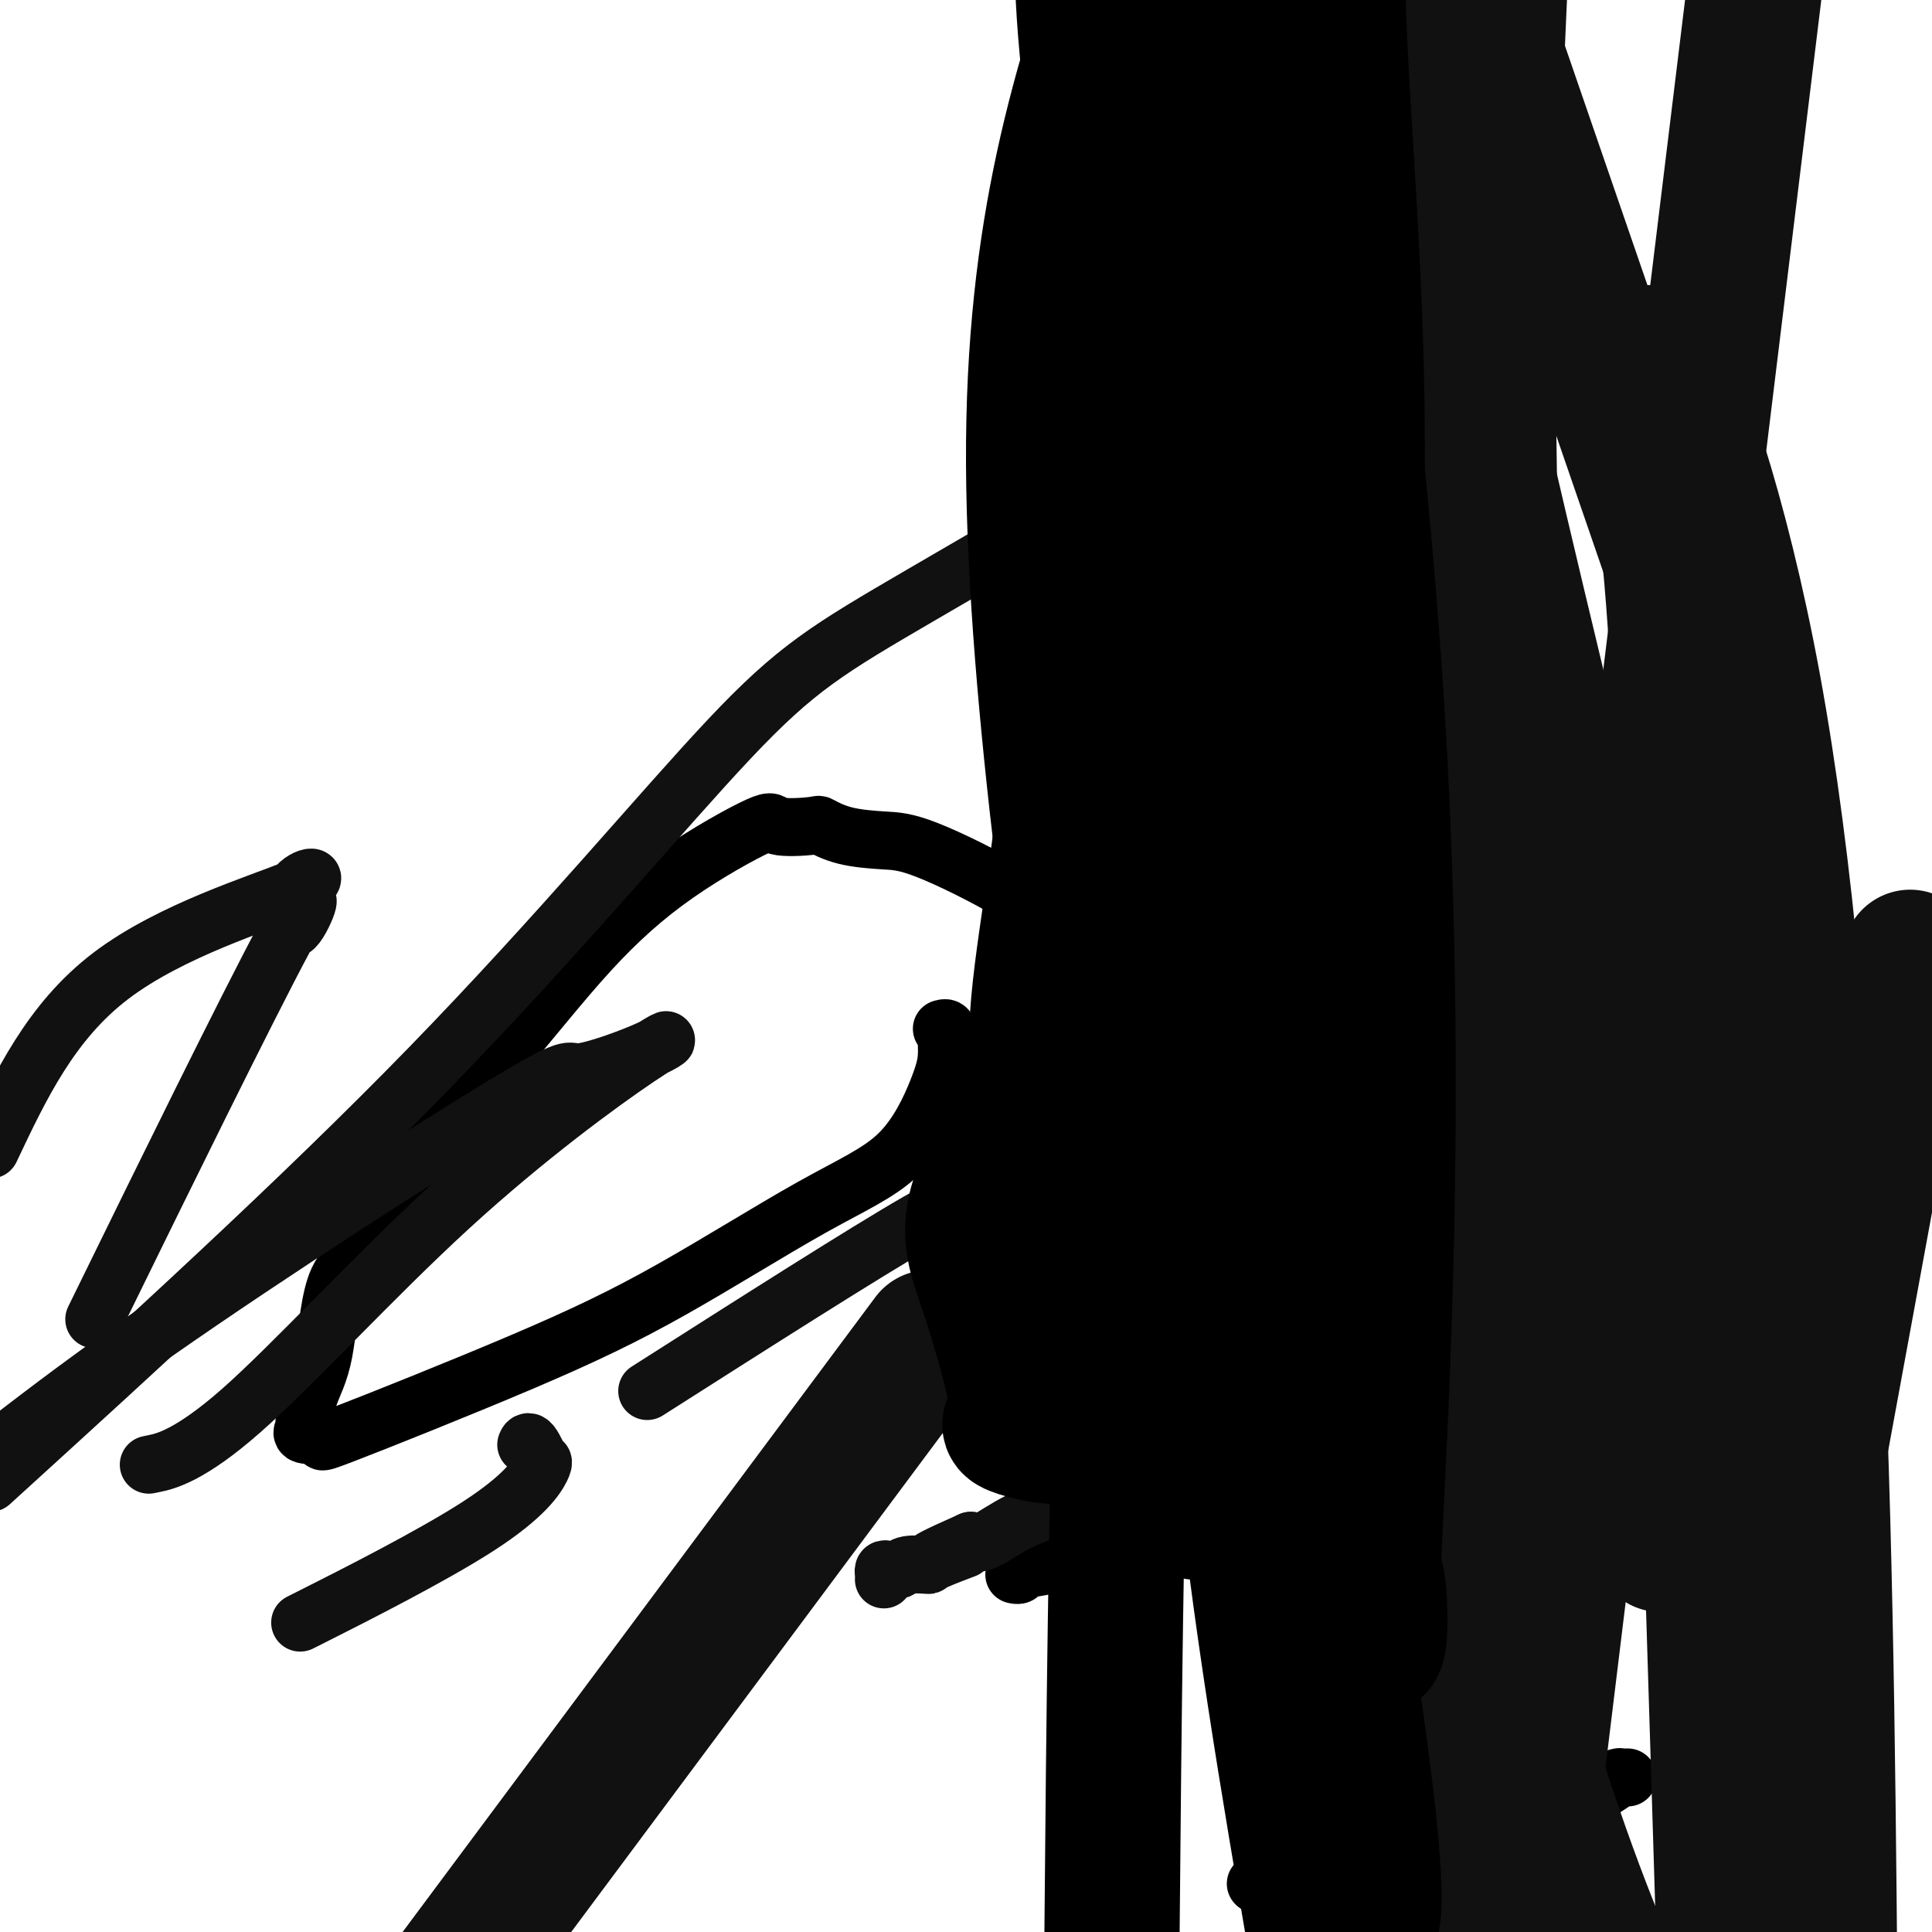
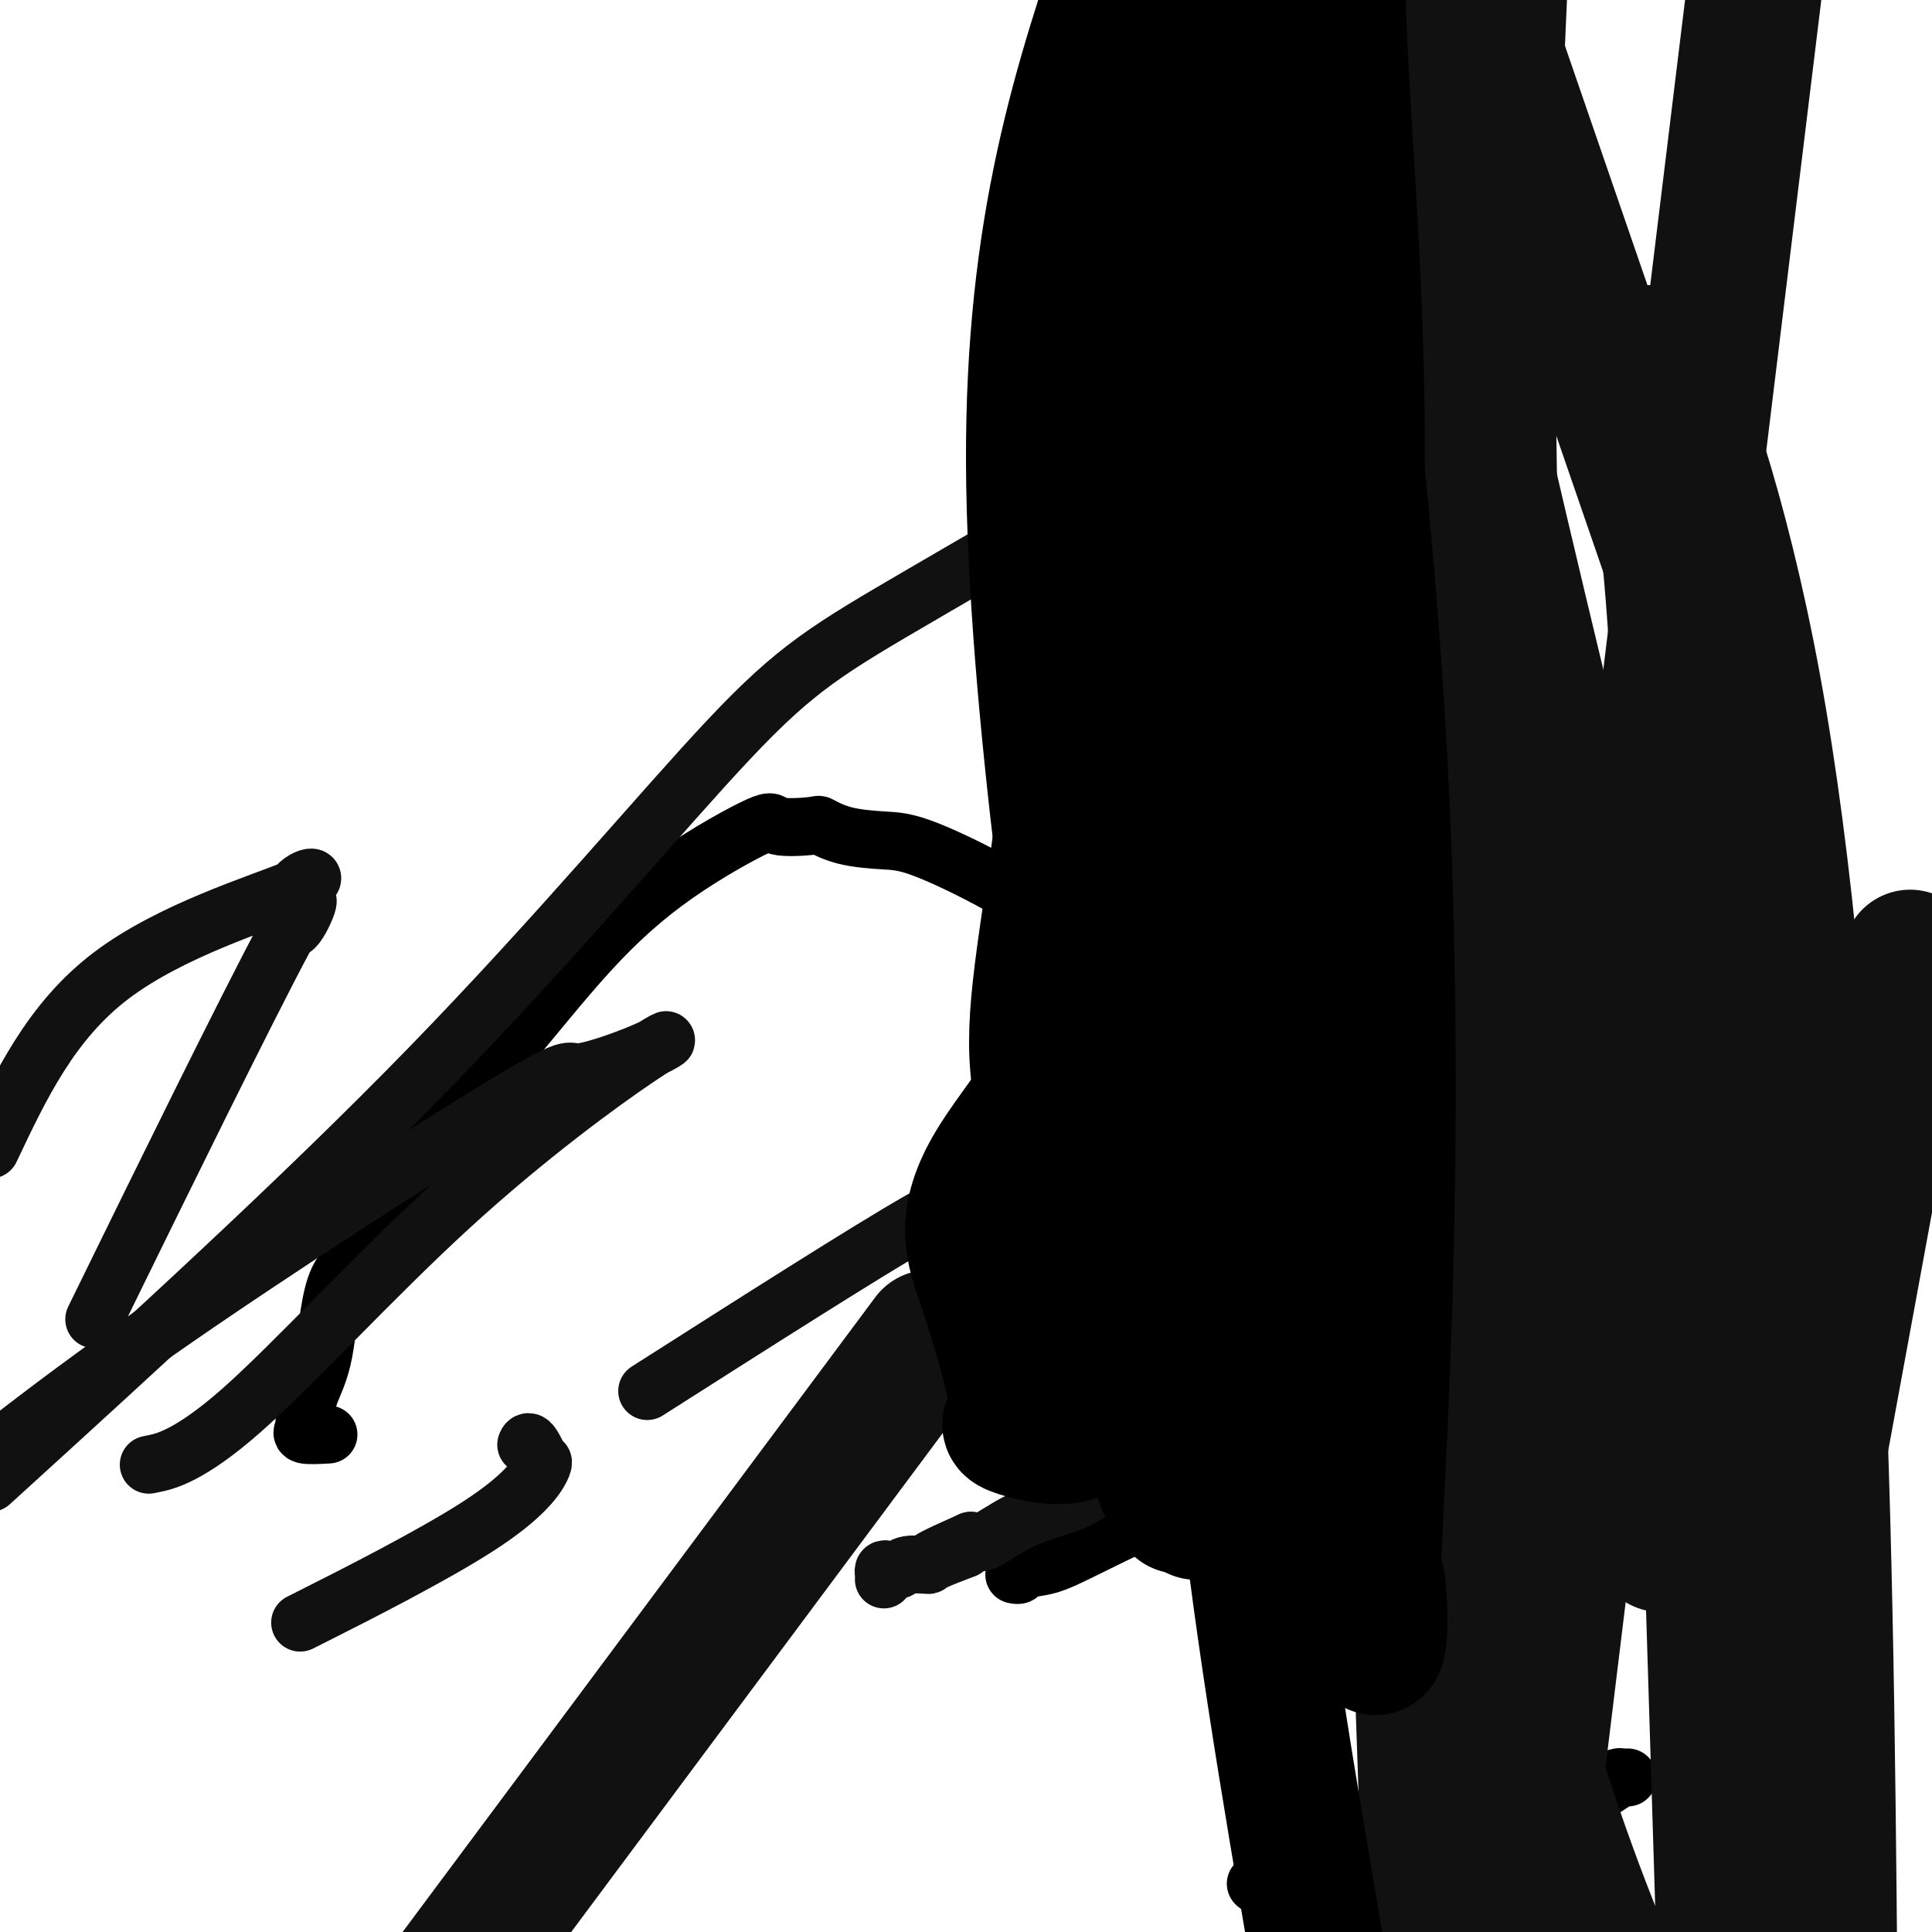
<svg xmlns="http://www.w3.org/2000/svg" viewBox="0 0 400 400" version="1.1">
  <g fill="none" stroke="#000000" stroke-width="12" stroke-linecap="round" stroke-linejoin="round">
-     <path d="M289,386c0.000,0.000 0.100,0.100 0.1,0.1" />
    <path d="M272,257c0.093,-0.281 0.187,-0.562 2,-3c1.813,-2.438 5.347,-7.033 7,-12c1.653,-4.967 1.425,-10.307 1,-14c-0.425,-3.693 -1.045,-5.740 -2,-7c-0.955,-1.260 -2.243,-1.732 -3,-2c-0.757,-0.268 -0.982,-0.332 -2,-1c-1.018,-0.668 -2.830,-1.941 -7,-4c-4.170,-2.059 -10.699,-4.905 -18,-8c-7.301,-3.095 -15.375,-6.439 -22,-10c-6.625,-3.561 -11.800,-7.340 -18,-11c-6.200,-3.660 -13.423,-7.202 -18,-9c-4.577,-1.798 -6.506,-1.853 -9,-2c-2.494,-0.147 -5.552,-0.386 -8,-1c-2.448,-0.614 -4.285,-1.602 -5,-2c-0.715,-0.398 -0.307,-0.204 -2,0c-1.693,0.204 -5.487,0.420 -7,0c-1.513,-0.420 -0.744,-1.475 -4,0c-3.256,1.475 -10.538,5.480 -17,10c-6.462,4.520 -12.106,9.557 -18,16c-5.894,6.443 -12.039,14.294 -17,20c-4.961,5.706 -8.737,9.269 -13,16c-4.263,6.731 -9.013,16.631 -13,22c-3.987,5.369 -7.211,6.208 -9,10c-1.789,3.792 -2.143,10.536 -3,15c-0.857,4.464 -2.216,6.646 -3,9c-0.784,2.354 -0.994,4.878 -1,6c-0.006,1.122 0.191,0.840 0,1c-0.191,0.160 -0.769,0.760 0,1c0.769,0.240 2.884,0.120 5,0" />
-     <path d="M68,297c-0.396,1.041 -3.886,2.642 3,0c6.886,-2.642 24.149,-9.528 37,-15c12.851,-5.472 21.290,-9.530 31,-15c9.710,-5.470 20.693,-12.351 29,-17c8.307,-4.649 13.940,-7.068 18,-11c4.060,-3.932 6.548,-9.379 8,-13c1.452,-3.621 1.867,-5.415 2,-7c0.133,-1.585 -0.016,-2.961 0,-4c0.016,-1.039 0.197,-1.741 0,-2c-0.197,-0.259 -0.770,-0.074 -1,0c-0.230,0.074 -0.115,0.037 0,0" />
    <path d="M300,383c0.436,-0.410 0.873,-0.820 1,-1c0.127,-0.180 -0.054,-0.131 1,0c1.054,0.131 3.345,0.343 5,0c1.655,-0.343 2.675,-1.241 4,-2c1.325,-0.759 2.957,-1.380 5,-2c2.043,-0.620 4.498,-1.238 8,-3c3.502,-1.762 8.052,-4.668 10,-6c1.948,-1.332 1.293,-1.089 1,-1c-0.293,0.089 -0.223,0.024 0,0c0.223,-0.024 0.598,-0.006 1,0c0.402,0.006 0.829,0.002 1,0c0.171,-0.002 0.085,-0.001 0,0" />
    <path d="M339,272c-0.127,-0.869 -0.255,-1.737 -4,0c-3.745,1.737 -11.109,6.080 -19,10c-7.891,3.920 -16.311,7.417 -28,12c-11.689,4.583 -26.648,10.251 -38,15c-11.352,4.749 -19.098,8.579 -24,11c-4.902,2.421 -6.960,3.433 -9,4c-2.040,0.567 -4.062,0.688 -5,1c-0.938,0.312 -0.791,0.815 -1,1c-0.209,0.185 -0.774,0.053 -1,0c-0.226,-0.053 -0.113,-0.026 0,0" />
    <path d="M260,390c0.000,0.000 0.100,0.100 0.1,0.1" />
  </g>
  <g fill="none" stroke="#111111" stroke-width="12" stroke-linecap="round" stroke-linejoin="round">
    <path d="M357,254c-0.462,-0.004 -0.925,-0.007 -1,0c-0.075,0.007 0.237,0.026 -1,0c-1.237,-0.026 -4.022,-0.096 -7,0c-2.978,0.096 -6.149,0.360 -9,1c-2.851,0.640 -5.382,1.657 -9,4c-3.618,2.343 -8.321,6.012 -13,9c-4.679,2.988 -9.332,5.296 -15,8c-5.668,2.704 -12.350,5.806 -20,9c-7.650,3.194 -16.270,6.482 -21,8c-4.730,1.518 -5.572,1.266 -7,2c-1.428,0.734 -3.441,2.453 -5,3c-1.559,0.547 -2.662,-0.080 -3,0c-0.338,0.080 0.089,0.865 0,1c-0.089,0.135 -0.693,-0.382 -1,0c-0.307,0.382 -0.317,1.661 -1,2c-0.683,0.339 -2.039,-0.264 -3,0c-0.961,0.264 -1.528,1.395 -2,2c-0.472,0.605 -0.848,0.685 -1,1c-0.152,0.315 -0.081,0.865 -1,1c-0.919,0.135 -2.829,-0.144 -4,0c-1.171,0.144 -1.602,0.711 -2,1c-0.398,0.289 -0.764,0.299 -2,1c-1.236,0.701 -3.342,2.094 -5,3c-1.658,0.906 -2.867,1.325 -5,2c-2.133,0.675 -5.190,1.605 -8,3c-2.810,1.395 -5.374,3.256 -7,4c-1.626,0.744 -2.313,0.372 -3,0" />
    <path d="M201,319c-15.791,7.001 -4.769,3.004 -2,2c2.769,-1.004 -2.715,0.985 -5,2c-2.285,1.015 -1.373,1.056 -2,1c-0.627,-0.056 -2.795,-0.208 -4,0c-1.205,0.208 -1.447,0.778 -2,1c-0.553,0.222 -1.416,0.098 -2,0c-0.584,-0.098 -0.888,-0.171 -1,0c-0.112,0.171 -0.030,0.584 0,1c0.030,0.416 0.009,0.833 0,1c-0.009,0.167 -0.004,0.083 0,0" />
    <path d="M134,288c22.627,-14.412 45.253,-28.824 56,-35c10.747,-6.176 9.614,-4.116 18,-15c8.386,-10.884 26.289,-34.713 37,-54c10.711,-19.287 14.229,-34.032 18,-44c3.771,-9.968 7.795,-15.159 11,-22c3.205,-6.841 5.590,-15.330 7,-21c1.410,-5.670 1.845,-8.519 2,-10c0.155,-1.481 0.029,-1.595 0,-3c-0.029,-1.405 0.039,-4.102 0,-5c-0.039,-0.898 -0.185,0.001 0,0c0.185,-0.001 0.700,-0.904 0,-1c-0.700,-0.096 -2.615,0.613 -4,0c-1.385,-0.613 -2.241,-2.548 -19,6c-16.759,8.548 -49.420,27.580 -69,39c-19.580,11.420 -26.079,15.228 -40,30c-13.921,14.772 -35.263,40.506 -62,68c-26.737,27.494 -58.868,56.747 -91,86" />
    <path d="M32,303c-1.035,0.216 -2.071,0.431 0,0c2.071,-0.431 7.248,-1.509 18,-11c10.752,-9.491 27.078,-27.396 43,-42c15.922,-14.604 31.439,-25.908 39,-31c7.561,-5.092 7.164,-3.972 3,-2c-4.164,1.972 -12.096,4.797 -15,5c-2.904,0.203 -0.782,-2.214 -16,7c-15.218,9.214 -47.777,30.061 -72,47c-24.223,16.939 -40.112,29.969 -56,43" />
    <path d="M24,264c-3.884,7.926 -7.768,15.851 0,0c7.768,-15.851 27.189,-55.479 35,-70c7.811,-14.521 4.013,-3.935 2,-2c-2.013,1.935 -2.241,-4.780 0,-8c2.241,-3.220 6.949,-2.944 0,0c-6.949,2.944 -25.557,8.555 -38,18c-12.443,9.445 -18.722,22.722 -25,36" />
    <path d="M66,334c-3.342,1.685 -6.683,3.370 0,0c6.683,-3.370 23.392,-11.794 33,-18c9.608,-6.206 12.116,-10.195 13,-12c0.884,-1.805 0.146,-1.426 0,-1c-0.146,0.426 0.301,0.898 0,0c-0.301,-0.898 -1.350,-3.165 -2,-4c-0.650,-0.835 -0.900,-0.239 -1,0c-0.100,0.239 -0.050,0.119 0,0" />
  </g>
  <g fill="none" stroke="#111111" stroke-width="28" stroke-linecap="round" stroke-linejoin="round">
    <path d="M306,84c0.254,-9.634 0.509,-19.267 0,0c-0.509,19.267 -1.781,67.435 -3,91c-1.219,23.565 -2.386,22.526 4,43c6.386,20.474 20.325,62.462 26,80c5.675,17.538 3.085,10.628 3,9c-0.085,-1.628 2.336,2.027 3,2c0.664,-0.027 -0.428,-3.737 0,0c0.428,3.737 2.374,14.921 2,0c-0.374,-14.921 -3.070,-55.949 -6,-83c-2.930,-27.051 -6.095,-40.127 -14,-73c-7.905,-32.873 -20.551,-85.543 -26,-114c-5.449,-28.457 -3.700,-32.702 -2,-38c1.700,-5.298 3.350,-11.649 5,-18" />
    <path d="M298,68c-0.043,-11.652 -0.086,-23.305 0,0c0.086,23.305 0.301,81.566 0,125c-0.301,43.434 -1.120,72.040 3,102c4.120,29.960 13.177,61.274 21,84c7.823,22.726 14.411,36.863 21,51" />
    <path d="M326,287c0.624,2.705 1.247,5.410 0,0c-1.247,-5.410 -4.365,-18.935 -5,-25c-0.635,-6.065 1.214,-4.671 0,2c-1.214,6.671 -5.490,18.620 -6,63c-0.510,44.380 2.745,121.190 6,198" />
    <path d="M340,302c3.345,15.399 6.690,30.798 0,0c-6.690,-30.798 -23.417,-107.792 -33,-153c-9.583,-45.208 -12.024,-58.631 -13,-68c-0.976,-9.369 -0.488,-14.685 0,-20" />
    <path d="M298,148c-2.250,-33.667 -4.500,-67.333 0,0c4.500,67.333 15.750,235.667 27,404" />
    <path d="M345,280c5.444,22.000 10.889,44.000 0,0c-10.889,-44.000 -38.111,-154.000 -51,-205c-12.889,-51.000 -11.444,-43.000 -10,-35" />
    <path d="M283,234c-2.833,-15.250 -5.667,-30.500 0,0c5.667,30.500 19.833,106.750 34,183" />
    <path d="M356,372c0.647,21.042 1.294,42.085 0,0c-1.294,-42.085 -4.530,-147.297 -7,-203c-2.470,-55.703 -4.176,-61.898 -6,-73c-1.824,-11.102 -3.767,-27.110 0,-22c3.767,5.110 13.245,31.337 20,68c6.755,36.663 10.787,83.761 13,134c2.213,50.239 2.606,103.620 3,157" />
    <path d="M359,154c4.250,12.333 8.500,24.667 0,0c-8.500,-24.667 -29.750,-86.333 -51,-148" />
    <path d="M309,32c1.711,-38.800 3.422,-77.600 0,0c-3.422,77.600 -11.978,271.600 -14,359c-2.022,87.400 2.489,68.200 7,49" />
    <path d="M291,247c-0.667,-19.333 -1.333,-38.667 0,0c1.333,38.667 4.667,135.333 8,232" />
    <path d="M362,8c4.833,-39.583 9.667,-79.167 0,0c-9.667,79.167 -33.833,277.083 -58,475" />
    <path d="M390,228c4.750,-25.833 9.500,-51.667 0,0c-9.500,51.667 -33.250,180.833 -57,310" />
    <path d="M309,143c0.167,11.417 0.333,22.833 0,0c-0.333,-22.833 -1.167,-79.917 -2,-137" />
    <path d="M179,295c11.667,-15.667 23.333,-31.333 0,0c-23.333,31.333 -81.667,109.667 -140,188" />
  </g>
  <g fill="none" stroke="#000000" stroke-width="28" stroke-linecap="round" stroke-linejoin="round">
    <path d="M248,51c0.865,-2.071 1.730,-4.142 2,-1c0.270,3.142 -0.054,11.496 0,13c0.054,1.504 0.488,-3.841 0,17c-0.488,20.841 -1.897,67.868 -11,100c-9.103,32.132 -25.898,49.371 -33,61c-7.102,11.629 -4.509,17.650 -2,25c2.509,7.350 4.936,16.029 6,21c1.064,4.971 0.766,6.235 0,7c-0.766,0.765 -2.001,1.030 1,2c3.001,0.970 10.237,2.645 13,0c2.763,-2.645 1.052,-9.608 1,-29c-0.052,-19.392 1.556,-51.212 4,-67c2.444,-15.788 5.723,-15.544 8,-30c2.277,-14.456 3.552,-43.610 4,-66c0.448,-22.390 0.067,-38.014 0,-52c-0.067,-13.986 0.178,-26.333 0,-34c-0.178,-7.667 -0.780,-10.653 -1,-13c-0.220,-2.347 -0.059,-4.055 0,-5c0.059,-0.945 0.017,-1.127 0,-1c-0.017,0.127 -0.008,0.564 0,1" />
    <path d="M240,0c0.227,-14.458 1.294,1.396 0,19c-1.294,17.604 -4.949,36.957 -9,66c-4.051,29.043 -8.499,67.775 -12,93c-3.501,25.225 -6.057,36.942 -3,50c3.057,13.058 11.726,27.456 16,38c4.274,10.544 4.154,17.232 5,24c0.846,6.768 2.657,13.615 4,17c1.343,3.385 2.218,3.307 3,3c0.782,-0.307 1.472,-0.843 1,0c-0.472,0.843 -2.107,3.067 1,1c3.107,-2.067 10.955,-8.424 13,-12c2.045,-3.576 -1.715,-4.373 0,-17c1.715,-12.627 8.903,-37.086 14,-72c5.097,-34.914 8.103,-80.285 8,-118c-0.103,-37.715 -3.315,-67.776 -4,-93c-0.685,-25.224 1.158,-45.612 3,-66" />
-     <path d="M253,59c1.756,-9.756 3.511,-19.511 0,0c-3.511,19.511 -12.289,68.289 -17,135c-4.711,66.711 -5.356,151.356 -6,236" />
+     <path d="M253,59c1.756,-9.756 3.511,-19.511 0,0c-3.511,19.511 -12.289,68.289 -17,135" />
    <path d="M229,241c2.111,13.689 4.222,27.378 0,0c-4.222,-27.378 -14.778,-95.822 -15,-145c-0.222,-49.178 9.889,-79.089 20,-109" />
    <path d="M263,19c0.869,-14.518 1.738,-29.036 0,0c-1.738,29.036 -6.083,101.625 -8,155c-1.917,53.375 -1.405,87.536 2,123c3.405,35.464 9.702,72.232 16,109" />
-     <path d="M278,390c-1.571,-3.667 -3.143,-7.333 0,0c3.143,7.333 11.000,25.667 3,-32c-8.000,-57.667 -31.857,-191.333 -44,-265c-12.143,-73.667 -12.571,-87.333 -13,-101" />
    <path d="M232,3c-1.218,-8.600 -2.436,-17.201 0,0c2.436,17.201 8.528,60.203 15,107c6.472,46.797 13.326,97.390 20,137c6.674,39.610 13.170,68.239 15,79c1.830,10.761 -1.004,3.656 -1,5c0.004,1.344 2.846,11.136 4,10c1.154,-1.136 0.618,-13.201 0,-14c-0.618,-0.799 -1.320,9.670 0,-17c1.320,-26.670 4.663,-90.477 0,-164c-4.663,-73.523 -17.331,-156.761 -30,-240" />
    <path d="M222,70c-2.226,-15.072 -4.453,-30.145 0,0c4.453,30.145 15.585,105.506 20,154c4.415,48.494 2.111,70.121 1,78c-1.111,7.879 -1.030,2.009 0,2c1.030,-0.009 3.008,5.844 4,8c0.992,2.156 0.998,0.616 1,0c0.002,-0.616 0.001,-0.308 0,0" />
  </g>
</svg>